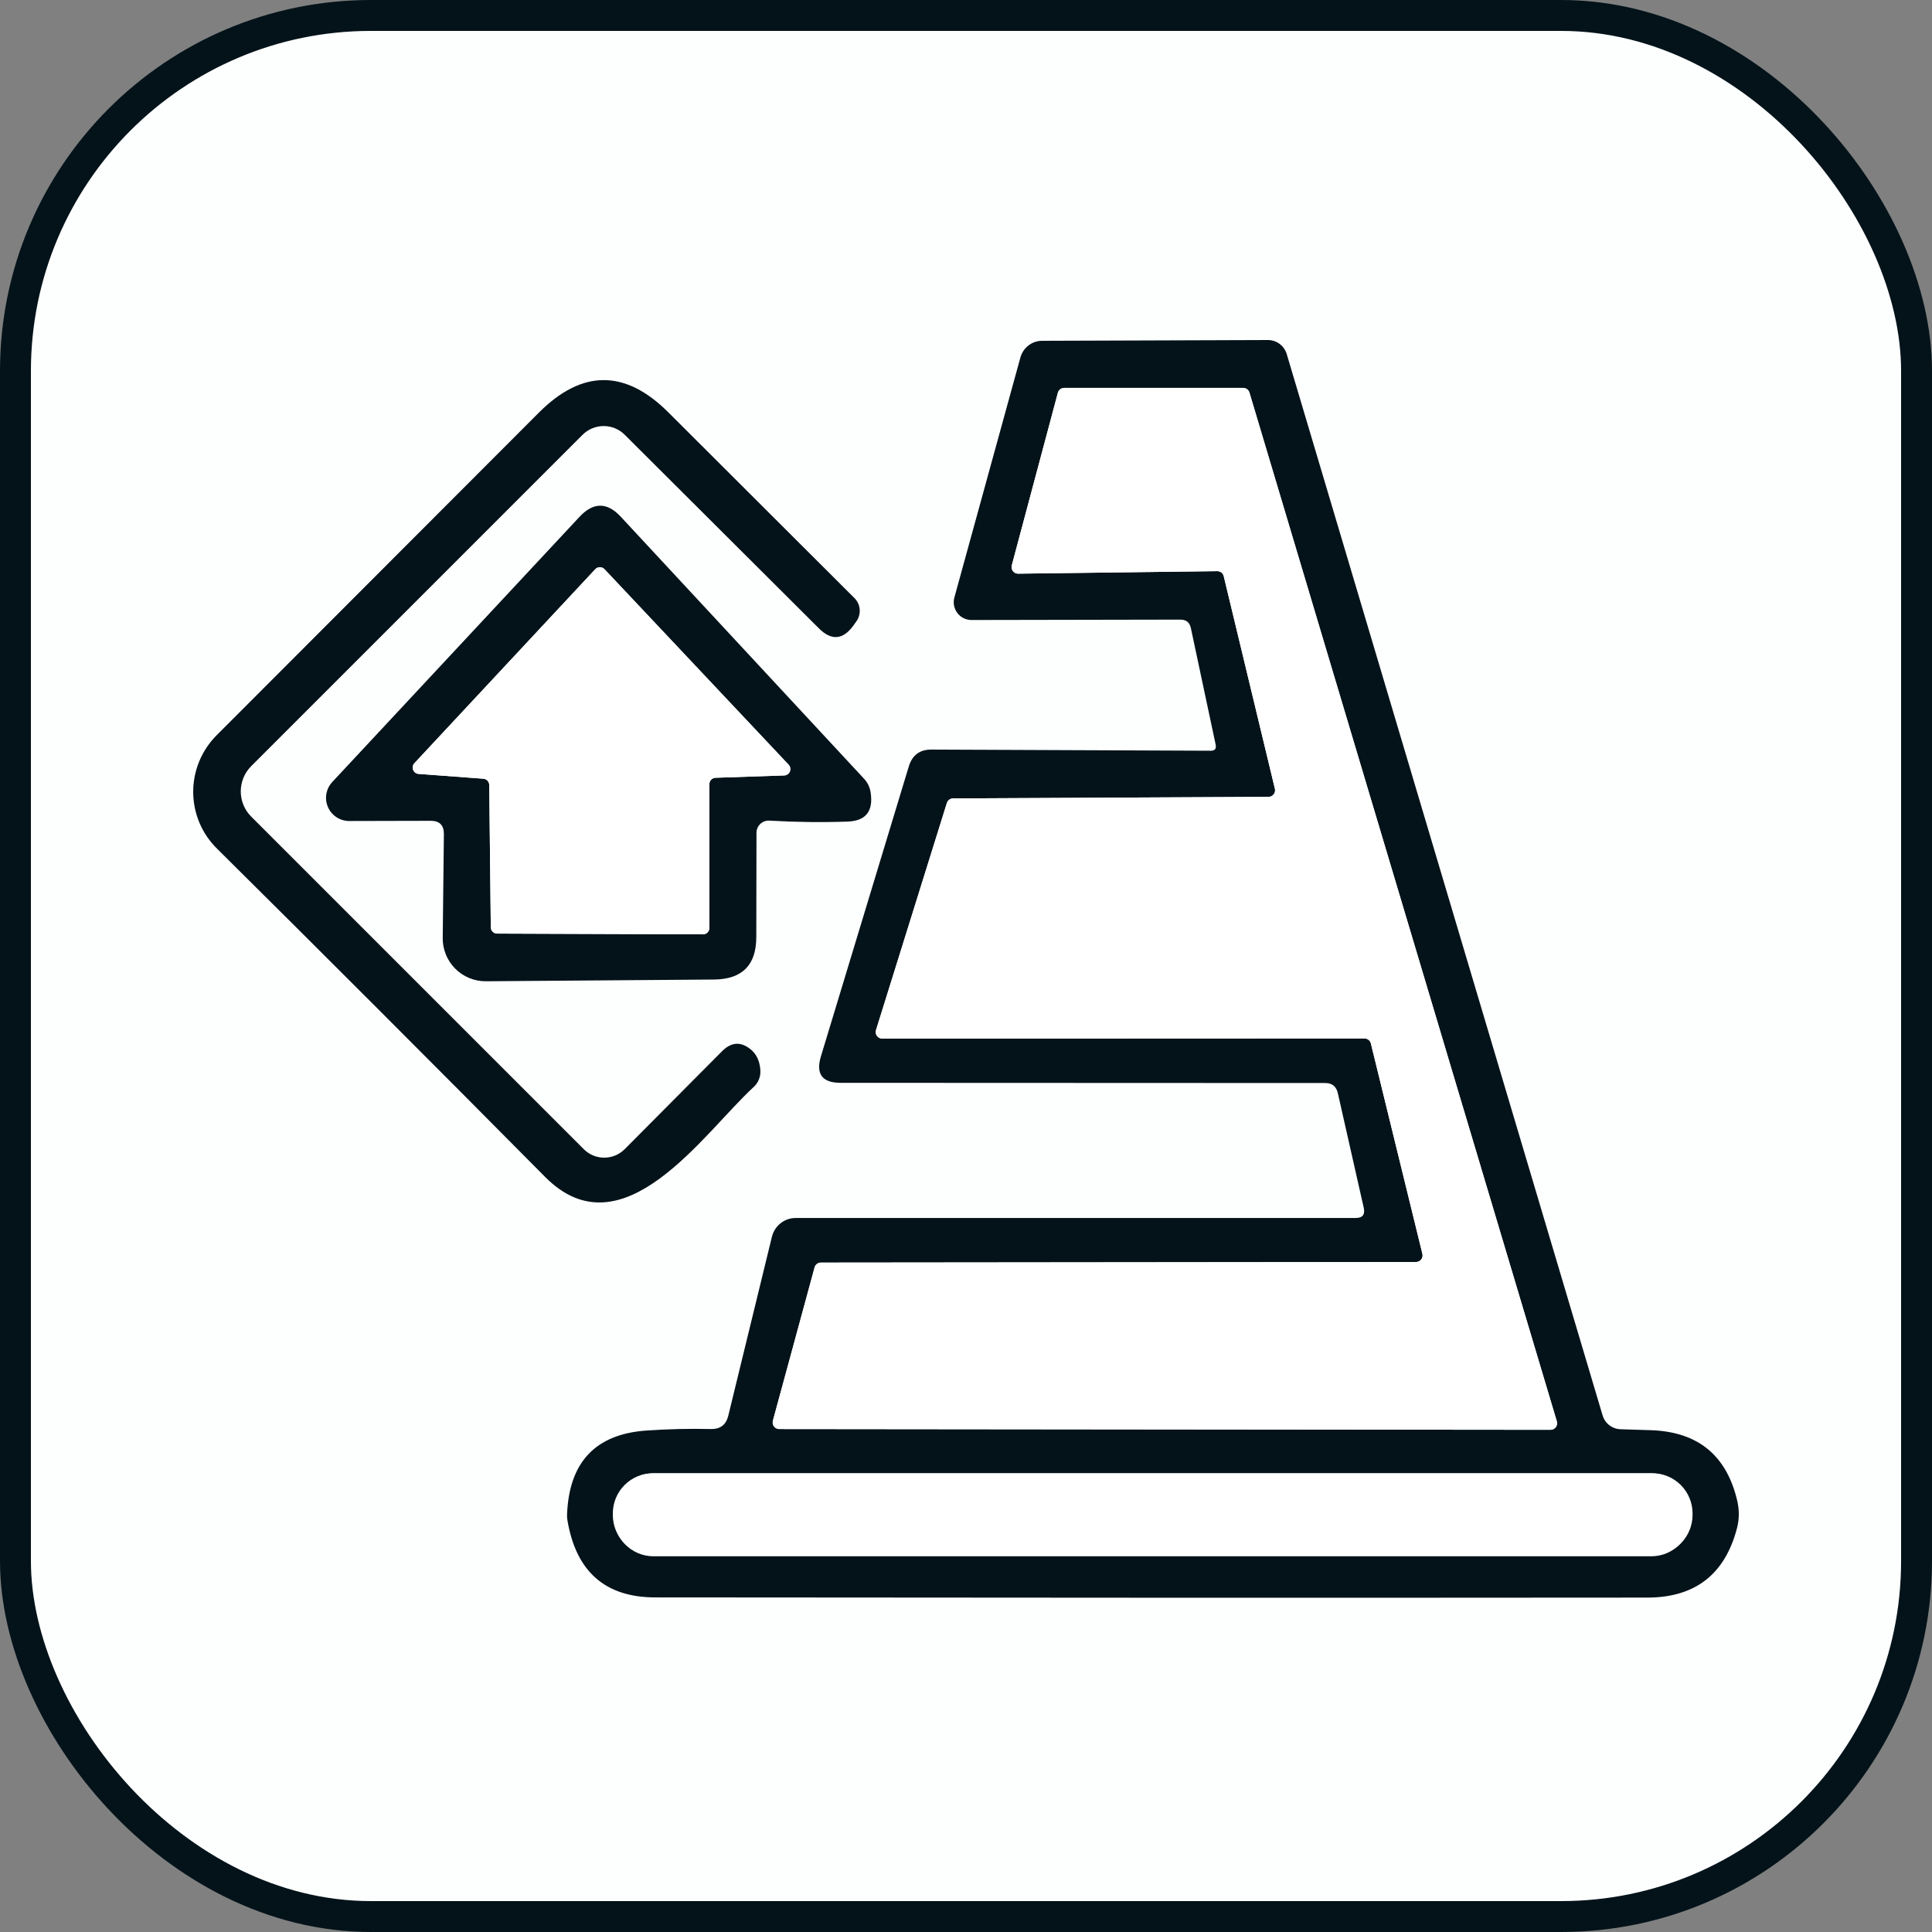
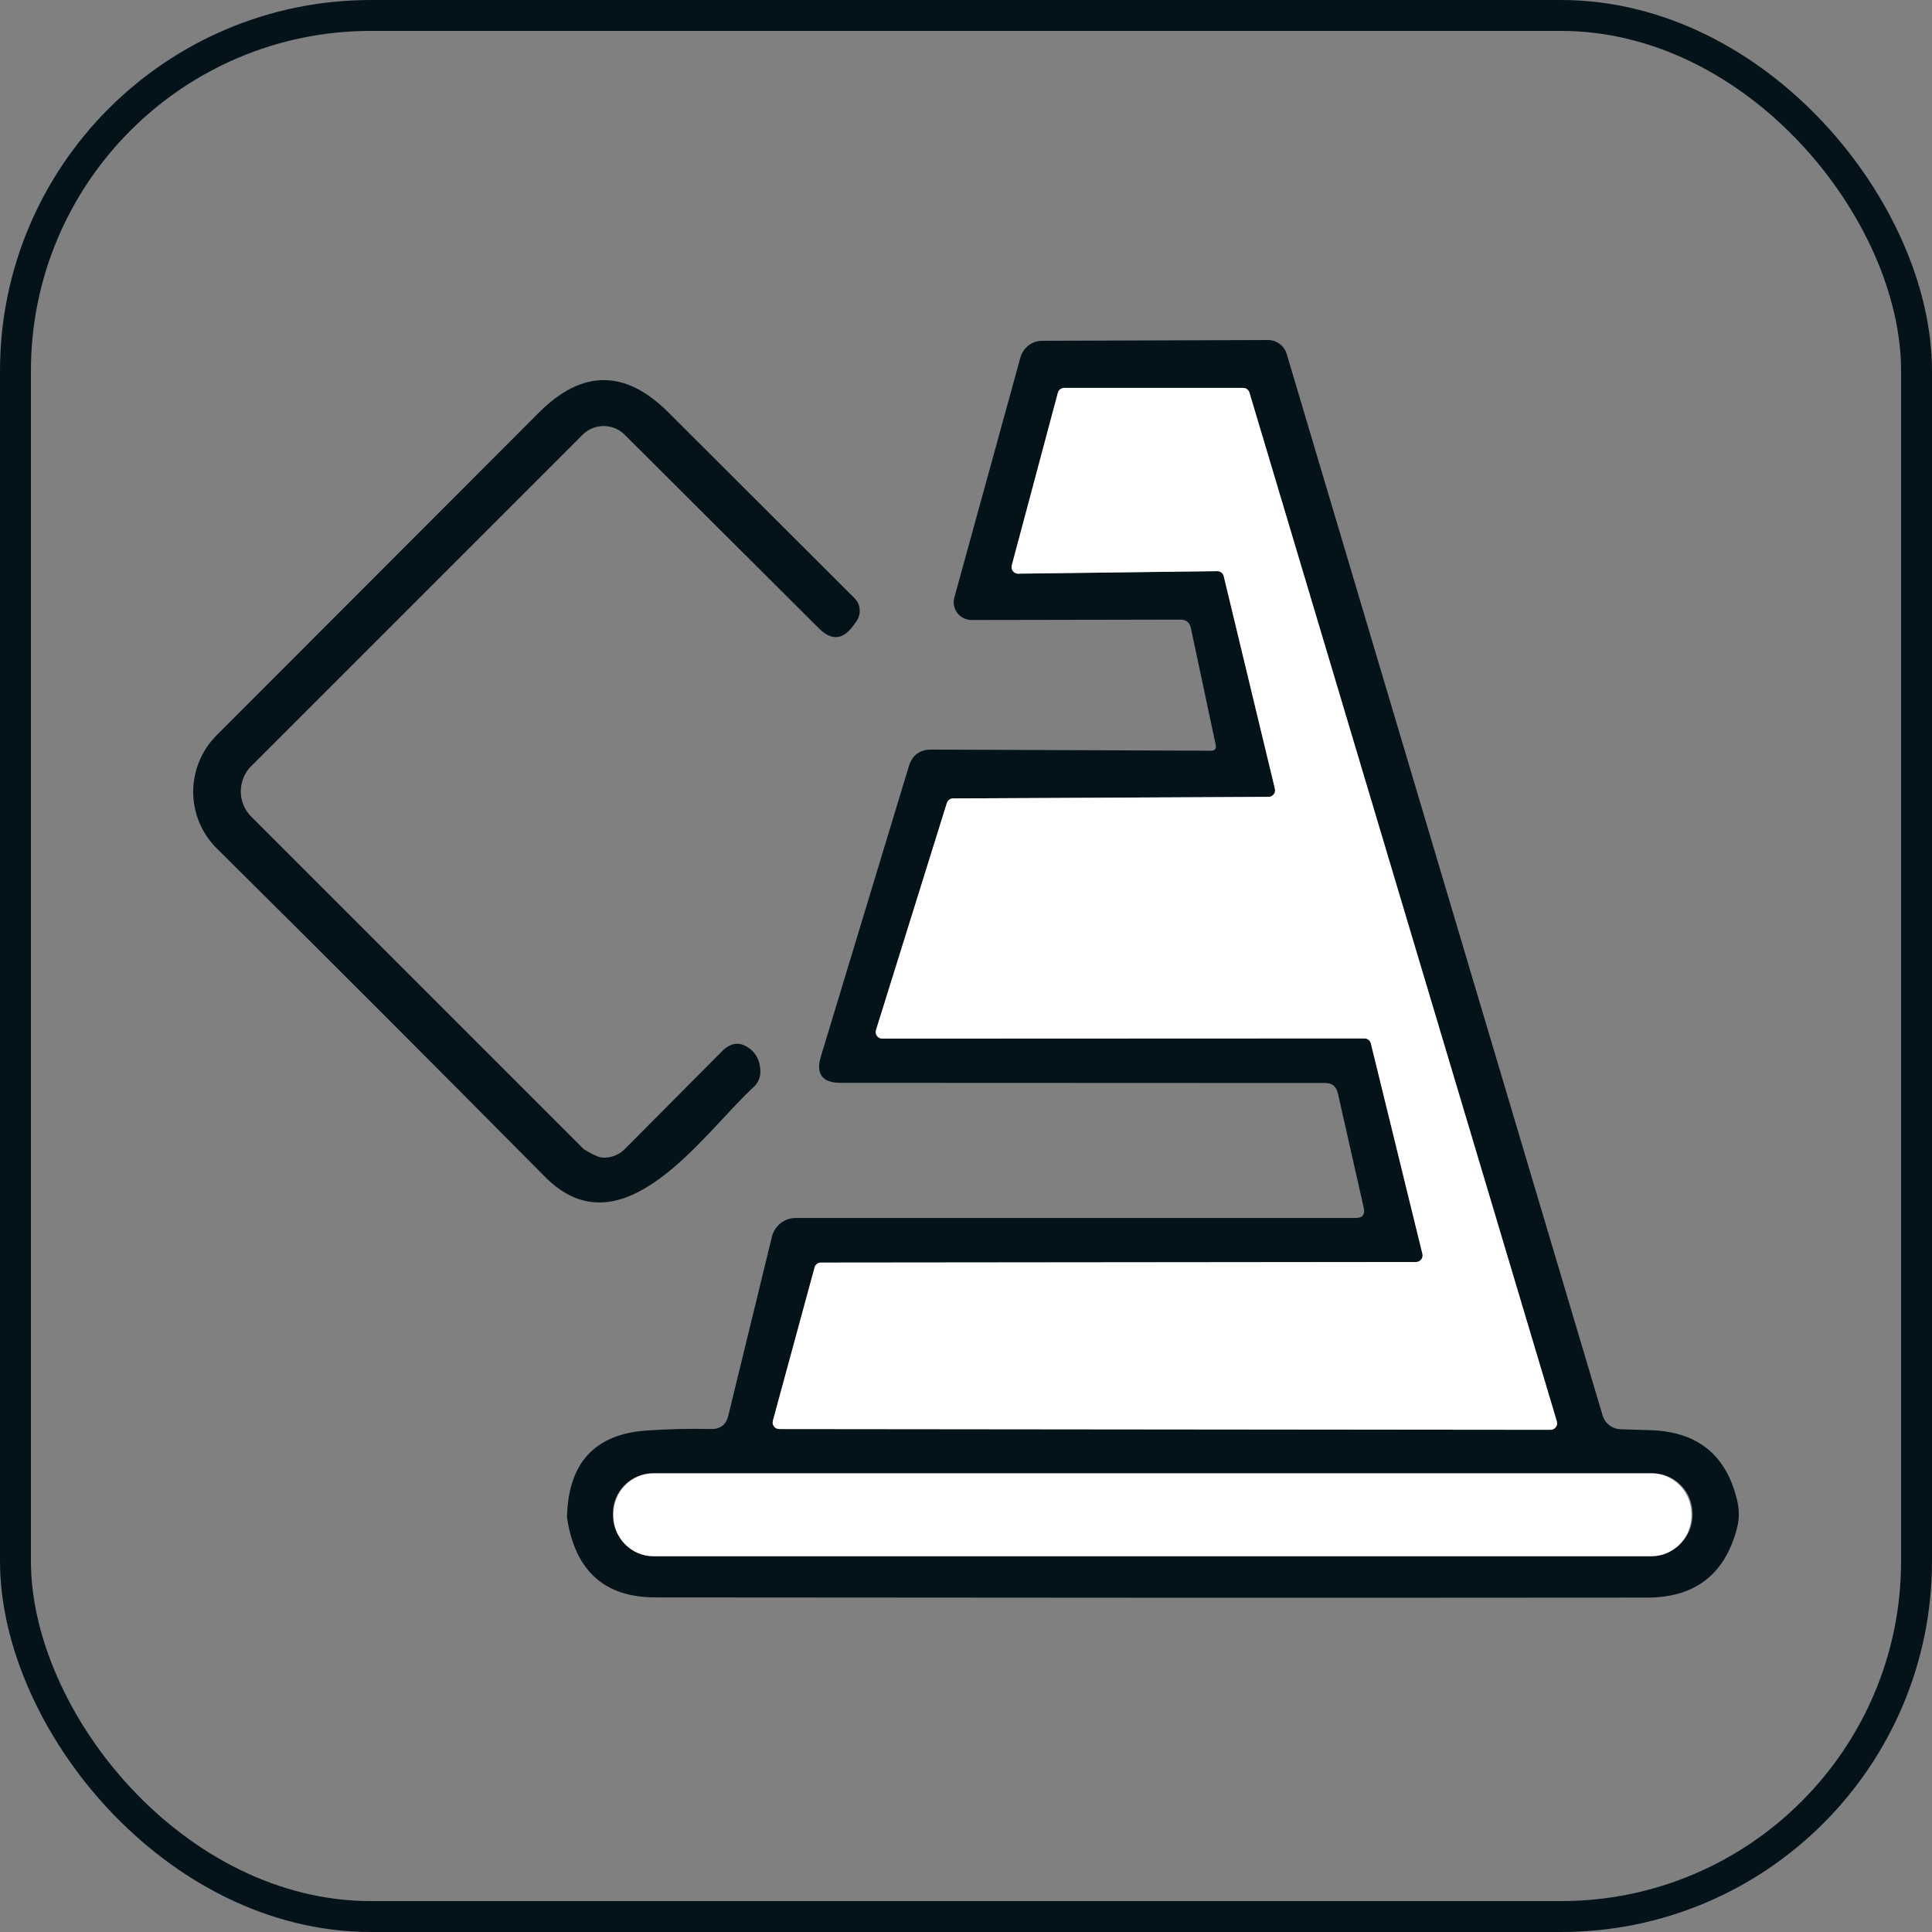
<svg xmlns="http://www.w3.org/2000/svg" width="250" height="250" viewBox="0 0 250 250" fill="none">
  <rect x="0" y="0" width="250" height="250" fill="#808080" stroke="none" />
-   <rect x="2" y="2" width="246" height="246" rx="46" fill="#FDFFFF" />
  <rect x="2" y="2" width="246" height="246" rx="46" stroke="#04131A" stroke-width="4" />
  <path d="M175.417 157.608C176.316 157.608 176.666 157.166 176.466 156.283L173.118 141.467C172.918 140.584 172.377 140.143 171.494 140.143L108.781 140.118C106.383 140.118 105.533 138.969 106.233 136.67L117.601 99.167C118.051 97.701 119.034 96.977 120.549 96.994L156.678 97.144C157.211 97.144 157.419 96.877 157.303 96.344L154.104 81.303C153.955 80.553 153.505 80.178 152.755 80.178L125.721 80.228C125.365 80.23 125.013 80.149 124.694 79.992C124.374 79.835 124.096 79.605 123.88 79.322C123.665 79.038 123.518 78.708 123.451 78.359C123.385 78.009 123.401 77.648 123.498 77.305L132.043 46.249C132.216 45.631 132.584 45.086 133.089 44.698C133.594 44.311 134.209 44.1 134.841 44.1L164.074 44C164.614 43.999 165.142 44.173 165.578 44.497C166.014 44.821 166.337 45.277 166.497 45.799L207.373 183.142C207.519 183.645 207.82 184.09 208.232 184.412C208.645 184.735 209.148 184.92 209.671 184.941L213.619 185.066C219.715 185.266 223.447 188.331 224.812 194.261C225.079 195.46 225.062 196.626 224.762 197.759C223.197 203.739 219.324 206.728 213.144 206.728C173.784 206.762 131.001 206.753 84.796 206.703C78.333 206.703 74.543 203.38 73.427 196.734C73.377 196.485 73.361 196.226 73.377 195.96C73.644 189.214 77.042 185.599 83.571 185.116C86.42 184.916 89.235 184.85 92.016 184.916C93.216 184.933 93.957 184.358 94.24 183.192L99.887 160.031C100.06 159.337 100.456 158.722 101.013 158.283C101.57 157.843 102.256 157.606 102.96 157.608H175.417ZM176.566 134.371C176.756 134.372 176.941 134.436 177.091 134.554C177.24 134.671 177.346 134.836 177.391 135.021L184.062 162.255C184.092 162.38 184.093 162.51 184.066 162.635C184.039 162.761 183.983 162.879 183.904 162.98C183.825 163.081 183.723 163.162 183.608 163.218C183.492 163.275 183.366 163.304 183.237 163.304L106.233 163.379C106.046 163.378 105.864 163.439 105.715 163.552C105.565 163.664 105.458 163.823 105.408 164.004L100.012 183.842C99.977 183.966 99.972 184.097 99.996 184.224C100.02 184.351 100.072 184.471 100.149 184.574C100.226 184.678 100.326 184.762 100.441 184.822C100.555 184.881 100.682 184.913 100.811 184.916L200.627 185.016C200.761 185.018 200.893 184.989 201.014 184.93C201.134 184.87 201.239 184.784 201.319 184.677C201.399 184.569 201.453 184.445 201.476 184.313C201.499 184.181 201.491 184.045 201.451 183.917L161.675 50.796C161.622 50.624 161.516 50.474 161.373 50.366C161.229 50.258 161.055 50.199 160.875 50.196H137.714C137.527 50.195 137.345 50.256 137.196 50.369C137.047 50.482 136.939 50.641 136.89 50.821L130.918 73.183C130.888 73.308 130.886 73.438 130.914 73.563C130.941 73.689 130.996 73.806 131.076 73.907C131.155 74.008 131.256 74.09 131.372 74.146C131.487 74.203 131.614 74.232 131.743 74.232L157.527 73.907C157.718 73.907 157.902 73.972 158.052 74.09C158.202 74.207 158.307 74.372 158.352 74.557L164.973 102.066C165.003 102.19 165.005 102.32 164.977 102.446C164.95 102.572 164.895 102.689 164.815 102.79C164.736 102.891 164.635 102.973 164.519 103.029C164.404 103.085 164.277 103.115 164.148 103.115L123.323 103.315C123.143 103.317 122.969 103.377 122.825 103.485C122.682 103.592 122.576 103.743 122.523 103.914L113.354 133.297C113.315 133.423 113.306 133.556 113.328 133.687C113.349 133.817 113.401 133.94 113.478 134.047C113.556 134.153 113.657 134.24 113.775 134.301C113.892 134.362 114.021 134.394 114.153 134.396L176.566 134.371ZM219.016 195.835C219.016 194.457 218.468 193.135 217.494 192.16C216.519 191.185 215.197 190.638 213.819 190.638H84.496C83.117 190.638 81.796 191.185 80.821 192.16C79.846 193.135 79.299 194.457 79.299 195.835V196.035C79.299 197.413 79.846 198.735 80.821 199.71C81.796 200.684 83.117 201.232 84.496 201.232H213.819C215.197 201.232 216.519 200.684 217.494 199.71C218.468 198.735 219.016 197.413 219.016 196.035V195.835Z" fill="#04131A" />
-   <path d="M80.823 56.243C80.1 55.526 79.122 55.127 78.101 55.131C77.081 55.136 76.1 55.545 75.376 56.268L32.501 99.143C31.639 100.009 31.155 101.181 31.155 102.403C31.155 103.626 31.639 104.798 32.501 105.664L75.551 148.713C75.897 149.061 76.309 149.336 76.763 149.523C77.218 149.71 77.705 149.805 78.197 149.802C78.689 149.8 79.177 149.7 79.632 149.509C80.087 149.318 80.5 149.039 80.847 148.689L93.44 136.021C94.673 134.788 95.947 134.747 97.263 135.896C97.929 136.496 98.304 137.337 98.387 138.42C98.425 138.846 98.364 139.274 98.208 139.669C98.051 140.064 97.805 140.415 97.488 140.693C91.066 146.59 80.573 162.43 70.529 152.286C55.821 137.445 41.662 123.279 28.054 109.787C27.088 108.831 26.321 107.693 25.797 106.439C25.273 105.185 25.002 103.839 25 102.478C24.998 101.118 25.264 99.77 25.784 98.512C26.304 97.253 27.067 96.109 28.029 95.145L69.754 53.37C75.334 47.79 80.914 47.79 86.494 53.37L110.555 77.381C110.959 77.775 111.204 78.303 111.245 78.869C111.287 79.434 111.121 79.998 110.78 80.454L110.405 80.979C109.056 82.811 107.573 82.919 105.958 81.303L80.823 56.243Z" fill="#04131A" />
+   <path d="M80.823 56.243C80.1 55.526 79.122 55.127 78.101 55.131C77.081 55.136 76.1 55.545 75.376 56.268L32.501 99.143C31.639 100.009 31.155 101.181 31.155 102.403C31.155 103.626 31.639 104.798 32.501 105.664L75.551 148.713C77.218 149.71 77.705 149.805 78.197 149.802C78.689 149.8 79.177 149.7 79.632 149.509C80.087 149.318 80.5 149.039 80.847 148.689L93.44 136.021C94.673 134.788 95.947 134.747 97.263 135.896C97.929 136.496 98.304 137.337 98.387 138.42C98.425 138.846 98.364 139.274 98.208 139.669C98.051 140.064 97.805 140.415 97.488 140.693C91.066 146.59 80.573 162.43 70.529 152.286C55.821 137.445 41.662 123.279 28.054 109.787C27.088 108.831 26.321 107.693 25.797 106.439C25.273 105.185 25.002 103.839 25 102.478C24.998 101.118 25.264 99.77 25.784 98.512C26.304 97.253 27.067 96.109 28.029 95.145L69.754 53.37C75.334 47.79 80.914 47.79 86.494 53.37L110.555 77.381C110.959 77.775 111.204 78.303 111.245 78.869C111.287 79.434 111.121 79.998 110.78 80.454L110.405 80.979C109.056 82.811 107.573 82.919 105.958 81.303L80.823 56.243Z" fill="#04131A" />
  <path d="M176.565 134.371L114.152 134.396C114.021 134.394 113.891 134.362 113.774 134.301C113.657 134.24 113.555 134.153 113.478 134.046C113.4 133.94 113.349 133.816 113.327 133.686C113.305 133.556 113.314 133.423 113.353 133.297L122.522 103.914C122.575 103.743 122.681 103.592 122.825 103.484C122.968 103.377 123.142 103.317 123.322 103.315L164.148 103.115C164.276 103.114 164.403 103.085 164.518 103.029C164.634 102.973 164.735 102.891 164.815 102.79C164.894 102.689 164.949 102.571 164.977 102.446C165.004 102.32 165.003 102.19 164.972 102.065L158.351 74.557C158.306 74.372 158.201 74.207 158.051 74.089C157.902 73.971 157.717 73.907 157.527 73.907L131.742 74.232C131.614 74.232 131.487 74.202 131.371 74.146C131.256 74.09 131.155 74.008 131.075 73.907C130.996 73.806 130.94 73.688 130.913 73.563C130.886 73.437 130.887 73.307 130.917 73.182L136.889 50.821C136.938 50.64 137.046 50.481 137.195 50.368C137.344 50.255 137.526 50.195 137.713 50.196H160.875C161.054 50.199 161.228 50.258 161.372 50.366C161.516 50.474 161.621 50.624 161.674 50.796L201.451 183.917C201.49 184.045 201.499 184.18 201.476 184.312C201.453 184.444 201.399 184.569 201.318 184.676C201.238 184.784 201.133 184.87 201.013 184.929C200.893 184.988 200.76 185.018 200.626 185.016L100.81 184.916C100.681 184.913 100.555 184.881 100.44 184.821C100.325 184.762 100.226 184.678 100.148 184.574C100.071 184.47 100.019 184.351 99.995 184.224C99.971 184.097 99.977 183.966 100.011 183.842L105.408 164.004C105.457 163.823 105.565 163.664 105.714 163.551C105.863 163.438 106.045 163.378 106.232 163.379L183.236 163.304C183.365 163.304 183.492 163.274 183.607 163.218C183.723 163.162 183.824 163.08 183.903 162.979C183.983 162.878 184.038 162.761 184.065 162.635C184.093 162.51 184.091 162.379 184.061 162.255L177.39 135.021C177.345 134.836 177.24 134.671 177.09 134.553C176.94 134.436 176.756 134.371 176.565 134.371Z" fill="white" />
-   <path d="M97.889 107.737L97.864 121.254C97.864 124.885 96.04 126.718 92.392 126.751L62.885 126.976C62.146 126.982 61.413 126.841 60.729 126.561C60.046 126.281 59.425 125.866 58.904 125.343C58.382 124.819 57.971 124.196 57.693 123.511C57.416 122.826 57.278 122.093 57.288 121.354L57.438 107.962C57.455 106.796 56.889 106.213 55.739 106.213L45.195 106.238C44.61 106.24 44.037 106.07 43.547 105.75C43.057 105.43 42.671 104.974 42.437 104.437C42.203 103.901 42.132 103.307 42.231 102.73C42.331 102.154 42.597 101.618 42.997 101.191L75.003 66.861C76.785 64.963 78.559 64.963 80.325 66.861L111.806 100.766C112.261 101.254 112.557 101.864 112.655 102.515C113.038 104.964 112.047 106.23 109.682 106.313C106.367 106.43 102.986 106.388 99.538 106.188C99.327 106.178 99.117 106.21 98.918 106.283C98.721 106.356 98.539 106.469 98.385 106.613C98.231 106.758 98.108 106.932 98.023 107.125C97.938 107.318 97.892 107.526 97.889 107.737ZM91.793 101.466C91.793 101.251 91.876 101.045 92.025 100.892C92.175 100.738 92.378 100.648 92.592 100.641L101.487 100.342C101.643 100.334 101.793 100.283 101.921 100.193C102.049 100.104 102.148 99.98 102.209 99.836C102.269 99.692 102.287 99.534 102.261 99.38C102.235 99.227 102.166 99.083 102.062 98.967L78.226 73.657C78.149 73.576 78.056 73.511 77.953 73.466C77.85 73.422 77.739 73.399 77.626 73.399C77.514 73.399 77.403 73.422 77.3 73.466C77.197 73.511 77.104 73.576 77.026 73.657L53.615 98.767C53.512 98.882 53.443 99.023 53.416 99.175C53.389 99.326 53.405 99.483 53.462 99.626C53.52 99.769 53.616 99.893 53.74 99.984C53.864 100.075 54.011 100.13 54.165 100.142L62.56 100.766C62.761 100.785 62.949 100.876 63.087 101.023C63.225 101.171 63.304 101.364 63.31 101.566L63.51 119.98C63.51 120.199 63.596 120.408 63.751 120.563C63.906 120.718 64.115 120.804 64.334 120.804L90.968 120.904C91.076 120.904 91.184 120.883 91.284 120.842C91.384 120.8 91.475 120.739 91.551 120.663C91.628 120.586 91.689 120.495 91.73 120.395C91.771 120.295 91.793 120.188 91.793 120.08V101.466Z" fill="#04131A" />
-   <path d="M91.79 101.466V120.08C91.79 120.188 91.769 120.295 91.727 120.396C91.686 120.496 91.625 120.586 91.548 120.663C91.472 120.74 91.381 120.8 91.281 120.842C91.181 120.883 91.074 120.904 90.965 120.904L64.331 120.805C64.112 120.805 63.903 120.718 63.748 120.563C63.593 120.408 63.507 120.199 63.507 119.98L63.307 101.566C63.301 101.364 63.222 101.171 63.084 101.024C62.946 100.876 62.758 100.785 62.557 100.766L54.162 100.142C54.008 100.13 53.861 100.076 53.737 99.984C53.613 99.893 53.517 99.769 53.459 99.626C53.402 99.483 53.386 99.327 53.413 99.175C53.44 99.023 53.509 98.882 53.612 98.768L77.024 73.657C77.101 73.576 77.194 73.511 77.297 73.466C77.4 73.422 77.511 73.399 77.623 73.399C77.736 73.399 77.847 73.422 77.95 73.466C78.053 73.511 78.146 73.576 78.223 73.657L102.059 98.968C102.163 99.084 102.232 99.227 102.258 99.381C102.284 99.534 102.266 99.692 102.206 99.836C102.146 99.98 102.046 100.104 101.918 100.193C101.79 100.283 101.64 100.334 101.484 100.342L92.589 100.642C92.375 100.648 92.172 100.738 92.022 100.892C91.873 101.046 91.79 101.252 91.79 101.466Z" fill="white" />
  <path d="M213.683 190.652H84.562C81.696 190.652 79.373 193.009 79.373 195.916V196.119C79.373 199.026 81.696 201.383 84.562 201.383H213.683C216.549 201.383 218.872 199.026 218.872 196.119V195.916C218.872 193.009 216.549 190.652 213.683 190.652Z" fill="white" />
</svg>